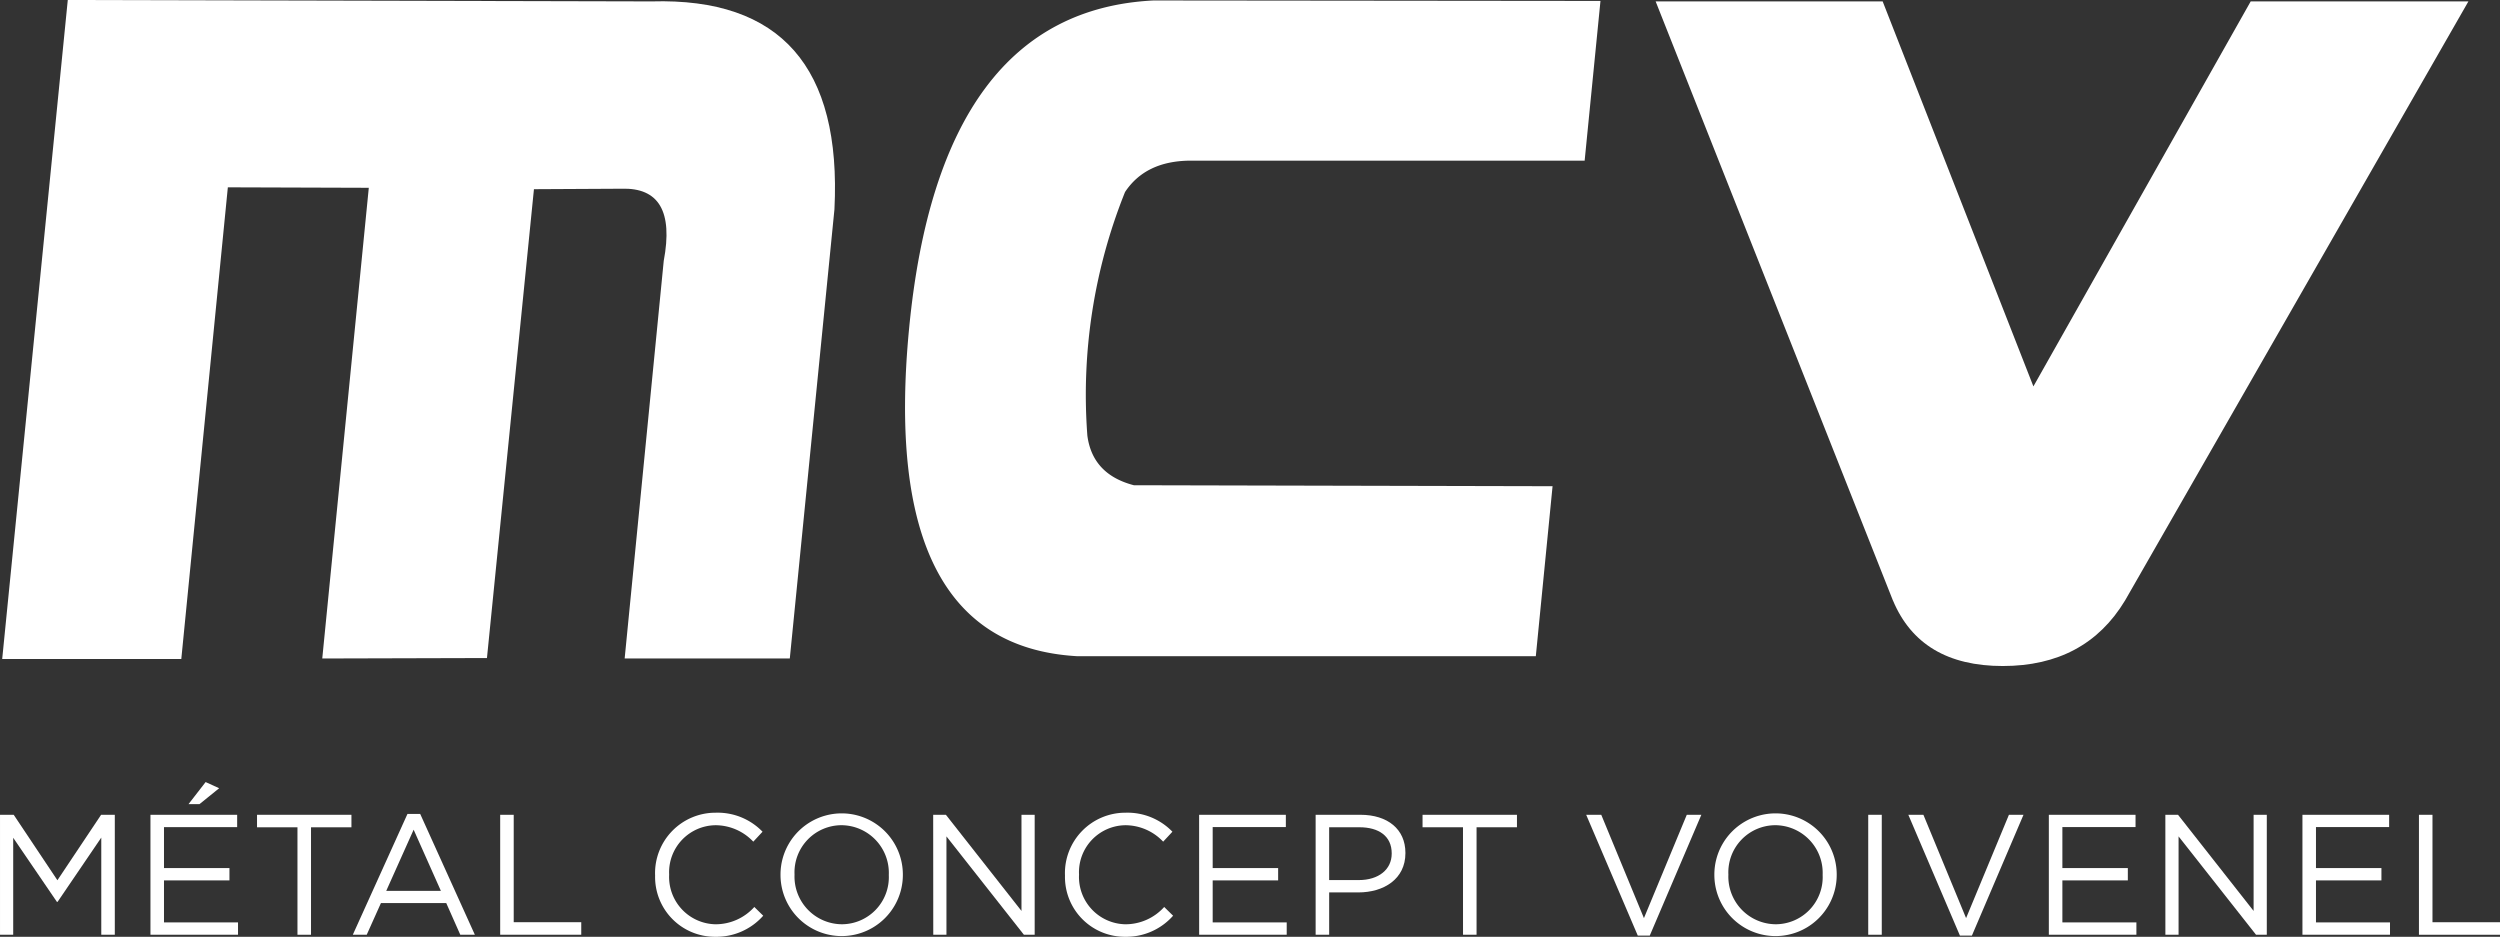
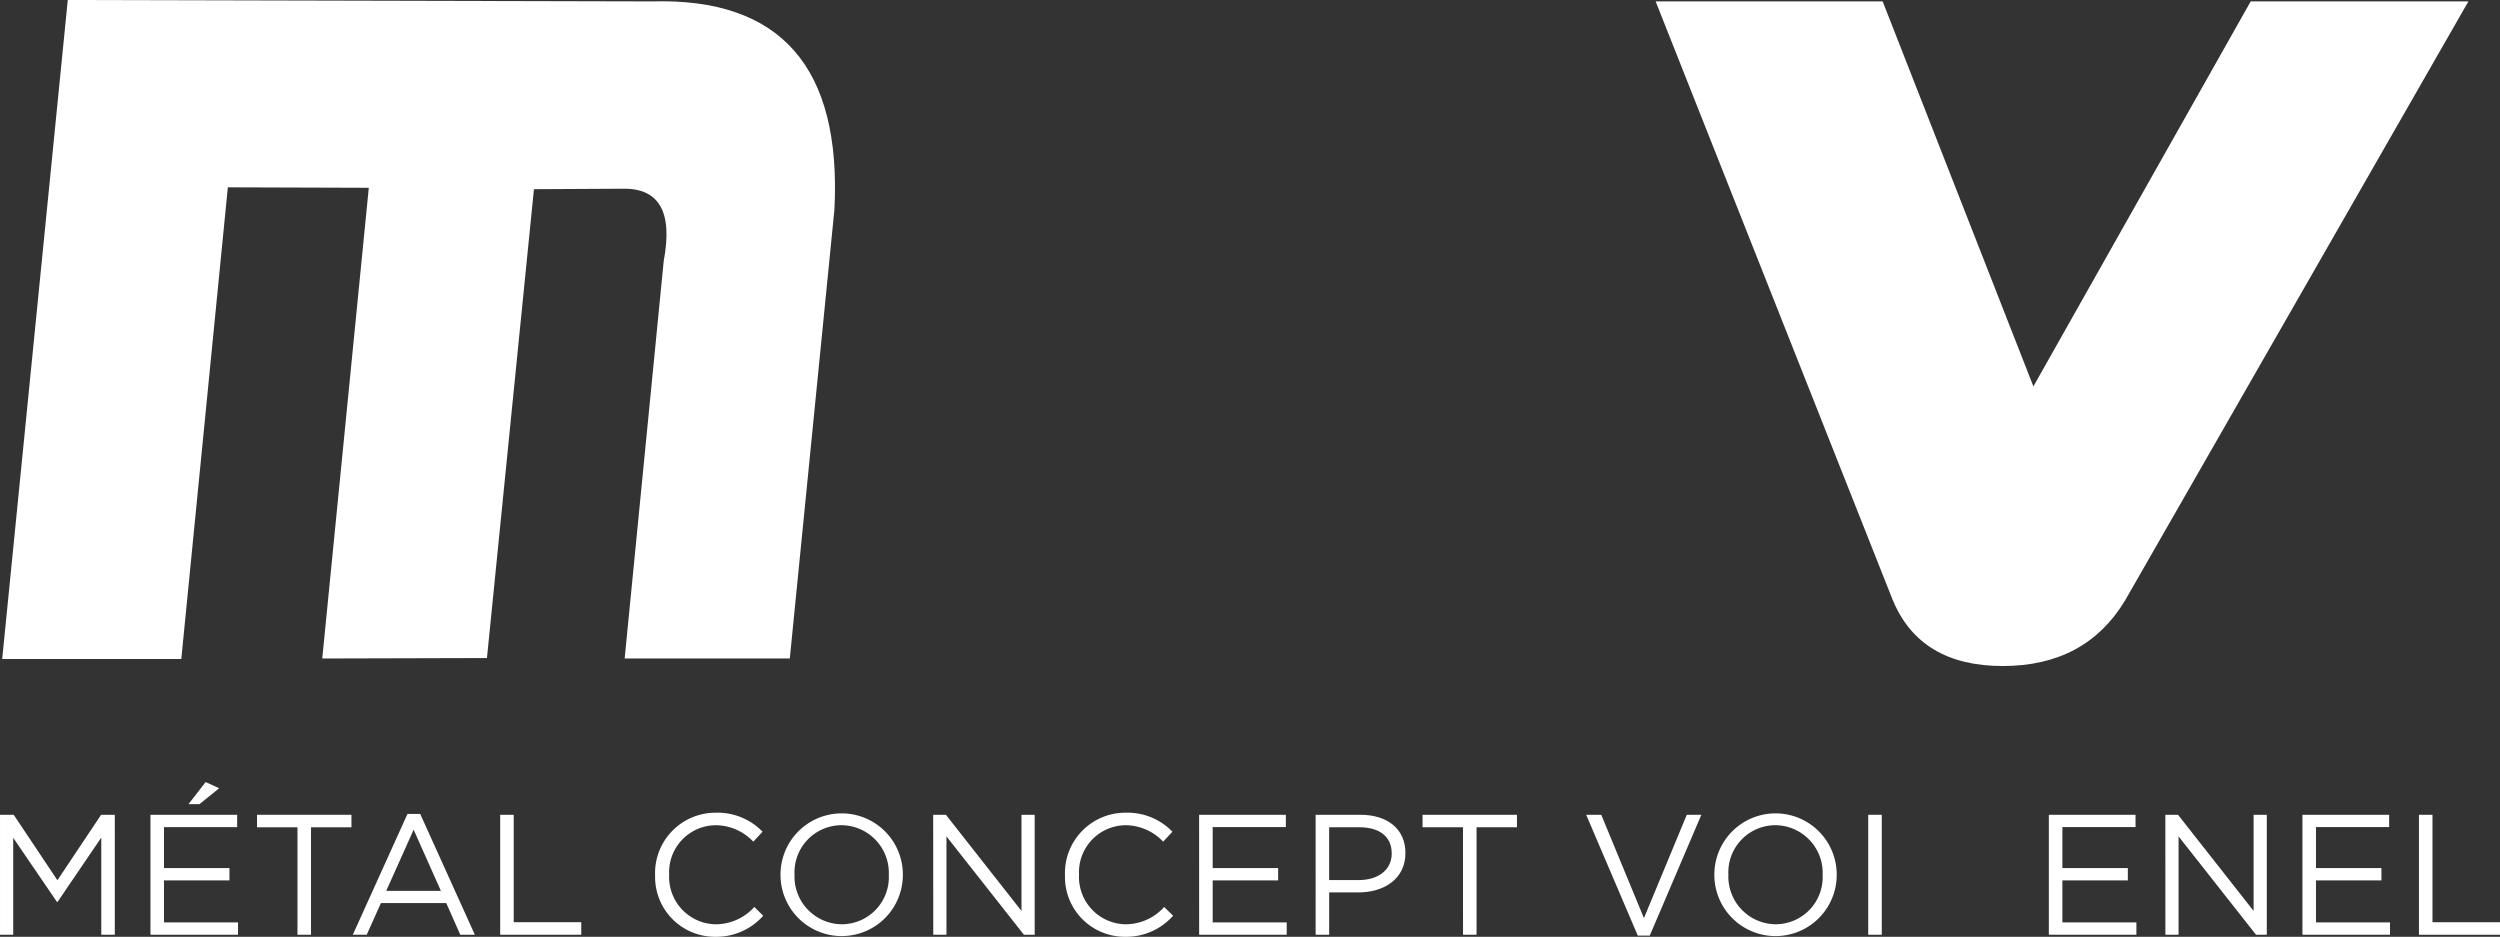
<svg xmlns="http://www.w3.org/2000/svg" width="255.413" height="95.708" viewBox="0 0 255.413 95.708">
  <rect x="0" y="0" width="255.413" height="95.708" fill="#333333" stroke="none" />
  <g id="Groupe_13" data-name="Groupe 13" transform="translate(-672.395 -660.999)">
    <path id="Tracé_1" data-name="Tracé 1" d="M54.471,327.15l6.7-67.325,59.648.144q19.772-.575,18.678,21.245L134.936,327.1H118.064l3.993-40.625q1.426-7.56-4.325-7.369l-8.936.048-4.8,47.9L87.17,327.1l4.754-48.089-14.4-.048L72.769,327.15Z" transform="translate(618.149 401.174)" fill="#fff" />
-     <path id="Tracé_2" data-name="Tracé 2" d="M240.711,326.878H193.8q-20.249-1.2-17.111-33.543t24.952-33.447l45.675.048L245.7,276.253H205.35q-4.517.048-6.607,3.206a55.563,55.563,0,0,0-3.849,24.882q.523,3.973,4.752,5.073l42.776.1Z" transform="translate(588.591 401.159)" fill="#fff" />
    <path id="Tracé_3" data-name="Tracé 3" d="M301.766,321.215l-24.239-61.2h23.194l15.4,39.333,22.2-39.333h22.243l-35.076,61.2q-4.04,6.7-12.5,6.7-8.413,0-11.217-6.7" transform="translate(564.017 401.128)" fill="#fff" />
    <path id="Tracé_4" data-name="Tracé 4" d="M54.175,369.744h1.4l4.464,6.687,4.464-6.687h1.4V382H64.521v-9.927l-4.464,6.565h-.07l-4.464-6.547V382H54.175Z" transform="translate(618.221 374.499)" fill="#fff" />
    <path id="Tracé_5" data-name="Tracé 5" d="M74.471,368.672h8.858v1.26H75.854v4.184h6.688v1.261H75.854v4.289h7.563v1.26H74.471Zm5.637-3.344,1.383.631-2.014,1.627H78.357Z" transform="translate(613.295 375.57)" fill="#fff" />
    <path id="Tracé_6" data-name="Tracé 6" d="M92.98,371.022H88.848v-1.278h9.646v1.278H94.363V382H92.98Z" transform="translate(609.806 374.498)" fill="#fff" />
    <path id="Tracé_7" data-name="Tracé 7" d="M107.354,369.627h1.3l5.584,12.343h-1.488l-1.435-3.238h-6.67l-1.453,3.238H101.77Zm3.414,7.861-2.784-6.25-2.8,6.25Z" transform="translate(606.67 374.527)" fill="#fff" />
    <path id="Tracé_8" data-name="Tracé 8" d="M121.65,369.744h1.383V380.72h6.9V382H121.65Z" transform="translate(601.846 374.499)" fill="#fff" />
    <path id="Tracé_9" data-name="Tracé 9" d="M142.547,375.838V375.8a6.174,6.174,0,0,1,6.2-6.337,6.379,6.379,0,0,1,4.779,1.943l-.945,1.016a5.329,5.329,0,0,0-3.852-1.68,4.8,4.8,0,0,0-4.744,5.024v.036a4.835,4.835,0,0,0,4.744,5.06,5.323,5.323,0,0,0,3.957-1.768l.91.893a6.384,6.384,0,0,1-4.9,2.153,6.112,6.112,0,0,1-6.145-6.3" transform="translate(596.774 374.566)" fill="#fff" />
    <path id="Tracé_10" data-name="Tracé 10" d="M159.468,375.838V375.8a6.25,6.25,0,1,1,12.5-.036v.036a6.25,6.25,0,1,1-12.5.035m11.064,0V375.8a4.872,4.872,0,0,0-4.832-5.06,4.814,4.814,0,0,0-4.8,5.024v.036a4.873,4.873,0,0,0,4.832,5.06,4.814,4.814,0,0,0,4.8-5.025" transform="translate(592.668 374.566)" fill="#fff" />
    <path id="Tracé_11" data-name="Tracé 11" d="M180.064,369.744h1.3l7.721,9.822v-9.822h1.348V382h-1.1l-7.914-10.05V382h-1.347Z" transform="translate(587.67 374.499)" fill="#fff" />
    <path id="Tracé_12" data-name="Tracé 12" d="M197.84,375.838V375.8a6.174,6.174,0,0,1,6.2-6.337,6.379,6.379,0,0,1,4.779,1.943l-.945,1.016a5.329,5.329,0,0,0-3.852-1.68,4.8,4.8,0,0,0-4.744,5.024v.036a4.835,4.835,0,0,0,4.744,5.06,5.323,5.323,0,0,0,3.957-1.768l.91.893a6.384,6.384,0,0,1-4.9,2.153,6.112,6.112,0,0,1-6.145-6.3" transform="translate(583.356 374.566)" fill="#fff" />
    <path id="Tracé_13" data-name="Tracé 13" d="M215.939,369.744H224.8V371h-7.475v4.184h6.687v1.261h-6.687v4.289h7.563V382h-8.946Z" transform="translate(578.964 374.499)" fill="#fff" />
    <path id="Tracé_14" data-name="Tracé 14" d="M231.658,369.743h4.586c2.766,0,4.587,1.471,4.587,3.887v.035c0,2.644-2.206,4.009-4.814,4.009h-2.976V382h-1.383Zm4.411,6.67c2.031,0,3.361-1.086,3.361-2.7v-.034c0-1.751-1.313-2.661-3.291-2.661h-3.1v5.392Z" transform="translate(575.149 374.499)" fill="#fff" />
    <path id="Tracé_15" data-name="Tracé 15" d="M250.214,371.022h-4.132v-1.278h9.646v1.278H251.6V382h-1.383Z" transform="translate(571.648 374.498)" fill="#fff" />
    <path id="Tracé_16" data-name="Tracé 16" d="M268.157,369.744h1.54l4.36,10.556,4.377-10.556h1.488l-5.27,12.342h-1.225Z" transform="translate(566.291 374.499)" fill="#fff" />
    <path id="Tracé_17" data-name="Tracé 17" d="M285.448,375.838V375.8a6.25,6.25,0,1,1,12.5-.036v.036a6.25,6.25,0,1,1-12.5.035m11.064,0V375.8a4.872,4.872,0,0,0-4.832-5.06,4.814,4.814,0,0,0-4.8,5.024v.036a4.873,4.873,0,0,0,4.832,5.06,4.814,4.814,0,0,0,4.8-5.025" transform="translate(562.095 374.566)" fill="#fff" />
    <rect id="Rectangle_8" data-name="Rectangle 8" width="1.383" height="12.255" transform="translate(863.263 744.242)" fill="#fff" />
-     <path id="Tracé_18" data-name="Tracé 18" d="M311.615,369.744h1.54l4.36,10.556,4.377-10.556h1.488l-5.27,12.342h-1.225Z" transform="translate(555.745 374.499)" fill="#fff" />
    <path id="Tracé_19" data-name="Tracé 19" d="M330.57,369.744h8.858V371h-7.475v4.184h6.687v1.261h-6.687v4.289h7.563V382H330.57Z" transform="translate(551.145 374.499)" fill="#fff" />
    <path id="Tracé_20" data-name="Tracé 20" d="M346.289,369.744h1.295l7.721,9.822v-9.822h1.348V382h-1.1l-7.914-10.05V382h-1.347Z" transform="translate(547.33 374.499)" fill="#fff" />
    <path id="Tracé_21" data-name="Tracé 21" d="M364.782,369.744h8.858V371h-7.475v4.184h6.687v1.261h-6.687v4.289h7.563V382h-8.946Z" transform="translate(542.842 374.499)" fill="#fff" />
    <path id="Tracé_22" data-name="Tracé 22" d="M380.5,369.744h1.383V380.72h6.9V382H380.5Z" transform="translate(539.027 374.499)" fill="#fff" />
  </g>
</svg>